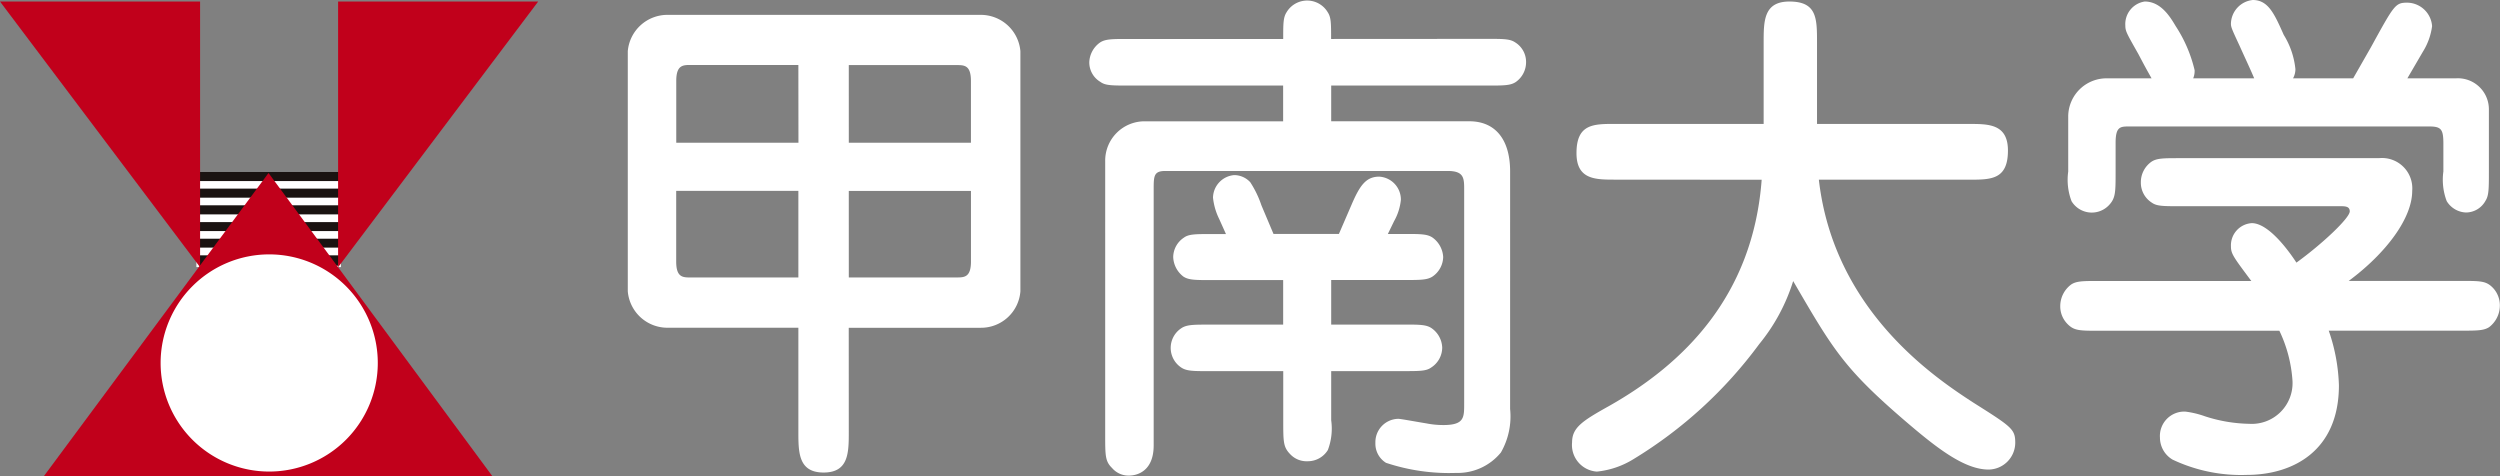
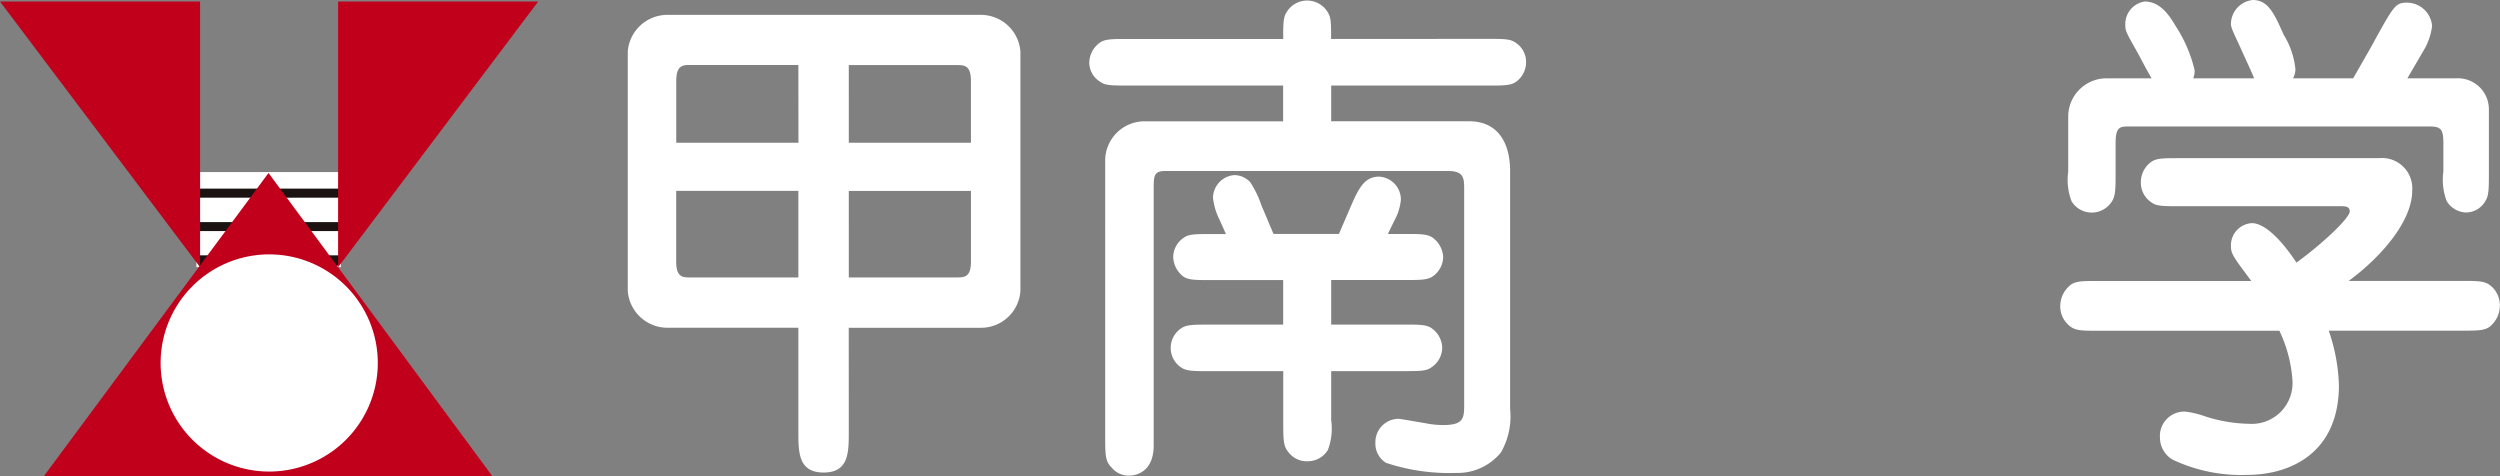
<svg xmlns="http://www.w3.org/2000/svg" id="logo_02" width="413" height="78.644" viewBox="0 0 413 78.644">
  <rect x="0" y="0" width="413" height="78.644" fill="#808080" stroke="none" />
  <defs>
    <clipPath id="clip-path">
      <rect id="長方形_8367" data-name="長方形 8367" width="413" height="78.643" fill="none" />
    </clipPath>
  </defs>
  <rect id="長方形_8361" data-name="長方形 8361" width="23.871" height="15.697" transform="translate(32.445 28.428)" fill="#fff" />
-   <rect id="長方形_8362" data-name="長方形 8362" width="23.871" height="1.498" transform="translate(32.445 28.414)" fill="#1a1311" />
  <rect id="長方形_8363" data-name="長方形 8363" width="23.871" height="1.498" transform="translate(32.445 31.159)" fill="#1a1311" />
-   <rect id="長方形_8364" data-name="長方形 8364" width="23.871" height="1.501" transform="translate(32.445 33.916)" fill="#1a1311" />
  <rect id="長方形_8365" data-name="長方形 8365" width="23.871" height="1.481" transform="translate(32.445 36.691)" fill="#1a1311" />
-   <rect id="長方形_8366" data-name="長方形 8366" width="23.871" height="1.47" transform="translate(32.445 39.436)" fill="#1a1311" />
  <path id="パス_33968" data-name="パス 33968" d="M9.946,12.9l.476,1.713H33.358L33.82,12.9Z" transform="translate(22.499 29.284)" fill="#1a1311" />
  <path id="パス_33969" data-name="パス 33969" d="M2.225,58.77H76.29L39.326,8.706Z" transform="translate(5.033 19.874)" fill="#c1001b" />
  <g id="グループ_94543" data-name="グループ 94543">
    <g id="グループ_94542" data-name="グループ 94542" clip-path="url(#clip-path)">
      <path id="パス_33970" data-name="パス 33970" d="M26.053,48.727A17.938,17.938,0,1,0,8.115,30.789,17.938,17.938,0,0,0,26.053,48.727" transform="translate(18.419 29.173)" fill="#fff" />
      <path id="パス_33971" data-name="パス 33971" d="M33.054.077H0L33.054,43.971Z" transform="translate(0 0.176)" fill="#c1001b" />
      <path id="パス_33972" data-name="パス 33972" d="M17.083.077H50.137L17.083,43.971Z" transform="translate(38.771 0.176)" fill="#c1001b" />
      <path id="パス_33973" data-name="パス 33973" d="M68.229,69.6c0,3.455,0,6.757-4.158,6.757S59.9,73.054,59.9,69.6V52.437H38.287a6.569,6.569,0,0,1-6.567-6.022V6.751a6.569,6.569,0,0,1,6.567-6H90.019a6.564,6.564,0,0,1,6.561,6v39.67a6.52,6.52,0,0,1-6.558,6.022h-21.8ZM59.9,9.028H42.128c-1.28,0-2.4,0-2.4,2.632V21.877H59.914Zm0,20.8H39.718V41.509c0,2.624,1.1,2.624,2.4,2.624H59.9Zm8.332-7.949H88.408v-10.2c0-2.632-1.1-2.632-2.4-2.632H68.229Zm0,22.25H86.013c1.28,0,2.4,0,2.4-2.624V29.84H68.229Z" transform="translate(71.99 1.705)" fill="#fff" />
      <path id="パス_33974" data-name="パス 33974" d="M120.857,6.363c2.649,0,3.695,0,4.565.6a3.783,3.783,0,0,1,1.77,3.3,3.984,3.984,0,0,1-1.688,3.219c-.873.595-2,.595-4.648.595H95v5.9h22.817c4.334,0,6.74,3.051,6.74,8.279V67.506a11.974,11.974,0,0,1-1.523,7.189,9.2,9.2,0,0,1-7.362,3.373A33.065,33.065,0,0,1,104.056,76.4a3.7,3.7,0,0,1-1.754-3.29,3.855,3.855,0,0,1,3.767-3.979c.4,0,3.125.509,4.65.754a14.537,14.537,0,0,0,2.795.275c3.524,0,3.453-1.272,3.453-3.648V31.487c0-2.024.072-3.3-2.723-3.3H67.6c-1.927,0-1.927.845-1.927,3.131v42.2c0,4.323-2.795,4.992-4.08,4.992a3.579,3.579,0,0,1-2.8-1.258c-1.129-1.1-1.129-2.035-1.129-5.507V26.591a6.5,6.5,0,0,1,6.578-6.608H87.06V14.075H61.454c-2.643,0-3.772,0-4.568-.595a3.733,3.733,0,0,1-1.848-3.3,4.179,4.179,0,0,1,1.751-3.2c.887-.6,2.015-.6,4.659-.6H87.071c0-2.528,0-3.544.551-4.405a3.957,3.957,0,0,1,6.812,0c.551.854.551,1.787.551,4.405ZM87.065,46.212H75.226c-2.638,0-3.761,0-4.637-.575A4.251,4.251,0,0,1,68.9,42.412a3.9,3.9,0,0,1,1.765-3.21c.8-.595,1.927-.595,4.562-.595h2.387l-1.1-2.453A10.371,10.371,0,0,1,75.474,32.6a3.811,3.811,0,0,1,3.508-3.731,3.621,3.621,0,0,1,2.649,1.181,16.672,16.672,0,0,1,1.839,3.805l2,4.738H96.272l2.087-4.827c1.377-3.216,2.406-4.642,4.576-4.642a3.8,3.8,0,0,1,3.579,3.811,9.012,9.012,0,0,1-1.126,3.544l-1.027,2.115h2.723c2.657,0,3.772,0,4.656.595A4.235,4.235,0,0,1,113.5,42.4a4.02,4.02,0,0,1-1.757,3.224c-.884.575-2,.575-4.656.575H95v7.362h11.93c2.646,0,3.772,0,4.648.595a4.078,4.078,0,0,1,1.762,3.208,3.932,3.932,0,0,1-1.834,3.3c-.8.586-1.927.586-4.568.586H95v8.122a9.986,9.986,0,0,1-.551,4.912,3.885,3.885,0,0,1-3.362,1.856,3.7,3.7,0,0,1-2.877-1.184c-1.132-1.173-1.132-2.018-1.132-5.581v-8.12H74.89c-2.635,0-3.761,0-4.648-.586a3.89,3.89,0,0,1,0-6.506c.887-.595,2.013-.595,4.648-.595H87.065Z" transform="translate(124.914 0.058)" fill="#fff" />
-       <path id="パス_33975" data-name="パス 33975" d="M86.576,29.5c-3.285,0-6.4,0-6.4-4.378,0-4.829,2.792-4.829,6.4-4.829h24.518V6.85c0-3.549,0-6.773,4.251-6.773,4.565,0,4.565,2.795,4.565,6.773V20.3h25.141c3.208,0,6.4,0,6.4,4.392,0,4.816-2.795,4.816-6.4,4.816H120.213c2.478,21.66,19.249,32.743,25.479,36.8,6.415,4.053,6.966,4.405,6.966,6.682a4.449,4.449,0,0,1-4.405,4.405c-4,0-8.568-3.563-13.7-7.96-10.253-8.791-12.024-11.922-18.582-23.18a30.837,30.837,0,0,1-5.606,10.41A72.6,72.6,0,0,1,89.546,75.7a14.2,14.2,0,0,1-6,2.032,4.405,4.405,0,0,1-4.1-4.827c0-2.445,1.693-3.544,6.093-6C97.8,59.976,109.324,48.8,110.766,29.518Z" transform="translate(180.261 0.176)" fill="#fff" />
      <path id="パス_33976" data-name="パス 33976" d="M110.506,54.64c-3.279,0-4.16,0-5.275-1.181a4.111,4.111,0,0,1-1.134-2.88,4.454,4.454,0,0,1,1.781-3.562c.879-.6,1.988-.6,4.632-.6H135.66c-2.954-3.965-3.365-4.474-3.365-5.743a3.673,3.673,0,0,1,3.444-3.811c2.883,0,6.333,4.915,7.373,6.523,4.237-3.062,8.811-7.365,8.811-8.469,0-.851-.8-.851-1.594-.851H123.816c-2.649,0-3.767,0-4.565-.57a3.9,3.9,0,0,1-1.839-3.4,4.13,4.13,0,0,1,1.751-3.378c.884-.589,2-.589,4.65-.589h32.919a5.008,5.008,0,0,1,5.507,5.41c0,4.482-4.254,10.24-10.487,14.868h18.574c3.287,0,4.163,0,5.292,1.192a4.2,4.2,0,0,1,1.1,2.965,4.5,4.5,0,0,1-1.751,3.466c-.887.595-2.018.595-4.656.595H148.45a30.013,30.013,0,0,1,1.682,9.028c0,10.917-7.69,14.8-15.218,14.8a26.432,26.432,0,0,1-12.263-2.525,4.226,4.226,0,0,1-2.084-3.632,4.031,4.031,0,0,1,4.191-4.3,15.179,15.179,0,0,1,3.2.76,24.835,24.835,0,0,0,7.371,1.258,6.735,6.735,0,0,0,7.134-7.1,22.547,22.547,0,0,0-2.17-8.279Zm25.628-41.7c-.551-1.346-1.594-3.544-2.384-5.314-1.3-2.8-1.457-3.136-1.457-3.723A4.023,4.023,0,0,1,135.9,0c2.563,0,3.579,2.3,5.118,5.763a13.246,13.246,0,0,1,1.927,5.661,3.114,3.114,0,0,1-.394,1.517h9.934l2.943-5.149c3.855-7.024,4.02-7.351,6.016-7.351a4.171,4.171,0,0,1,4.08,3.877,10.543,10.543,0,0,1-1.52,4.226l-2.561,4.392h8.092a5.124,5.124,0,0,1,5.372,5.179V28.324c0,2.789,0,3.984-.551,4.829a3.7,3.7,0,0,1-3.216,1.952,3.9,3.9,0,0,1-3.2-1.878,9.962,9.962,0,0,1-.551-4.9V23.772c0-2.371-.317-2.88-2.324-2.88H115.4c-1.426,0-2.159.088-2.159,2.707v4.738c0,3.464,0,4.405-1.118,5.578a3.907,3.907,0,0,1-6.159-.675,9.912,9.912,0,0,1-.551-4.9V19.122a6.333,6.333,0,0,1,6.484-6.181h7.285c-.8-1.434-.955-1.68-2.161-3.979-1.9-3.365-2.172-3.791-2.172-4.719a3.772,3.772,0,0,1,3.2-3.992c2.64,0,4.169,2.456,5.118,4.067a22.776,22.776,0,0,1,3.125,7.272,3.109,3.109,0,0,1-.234,1.346Z" transform="translate(236.257 0)" fill="#fff" />
    </g>
  </g>
</svg>